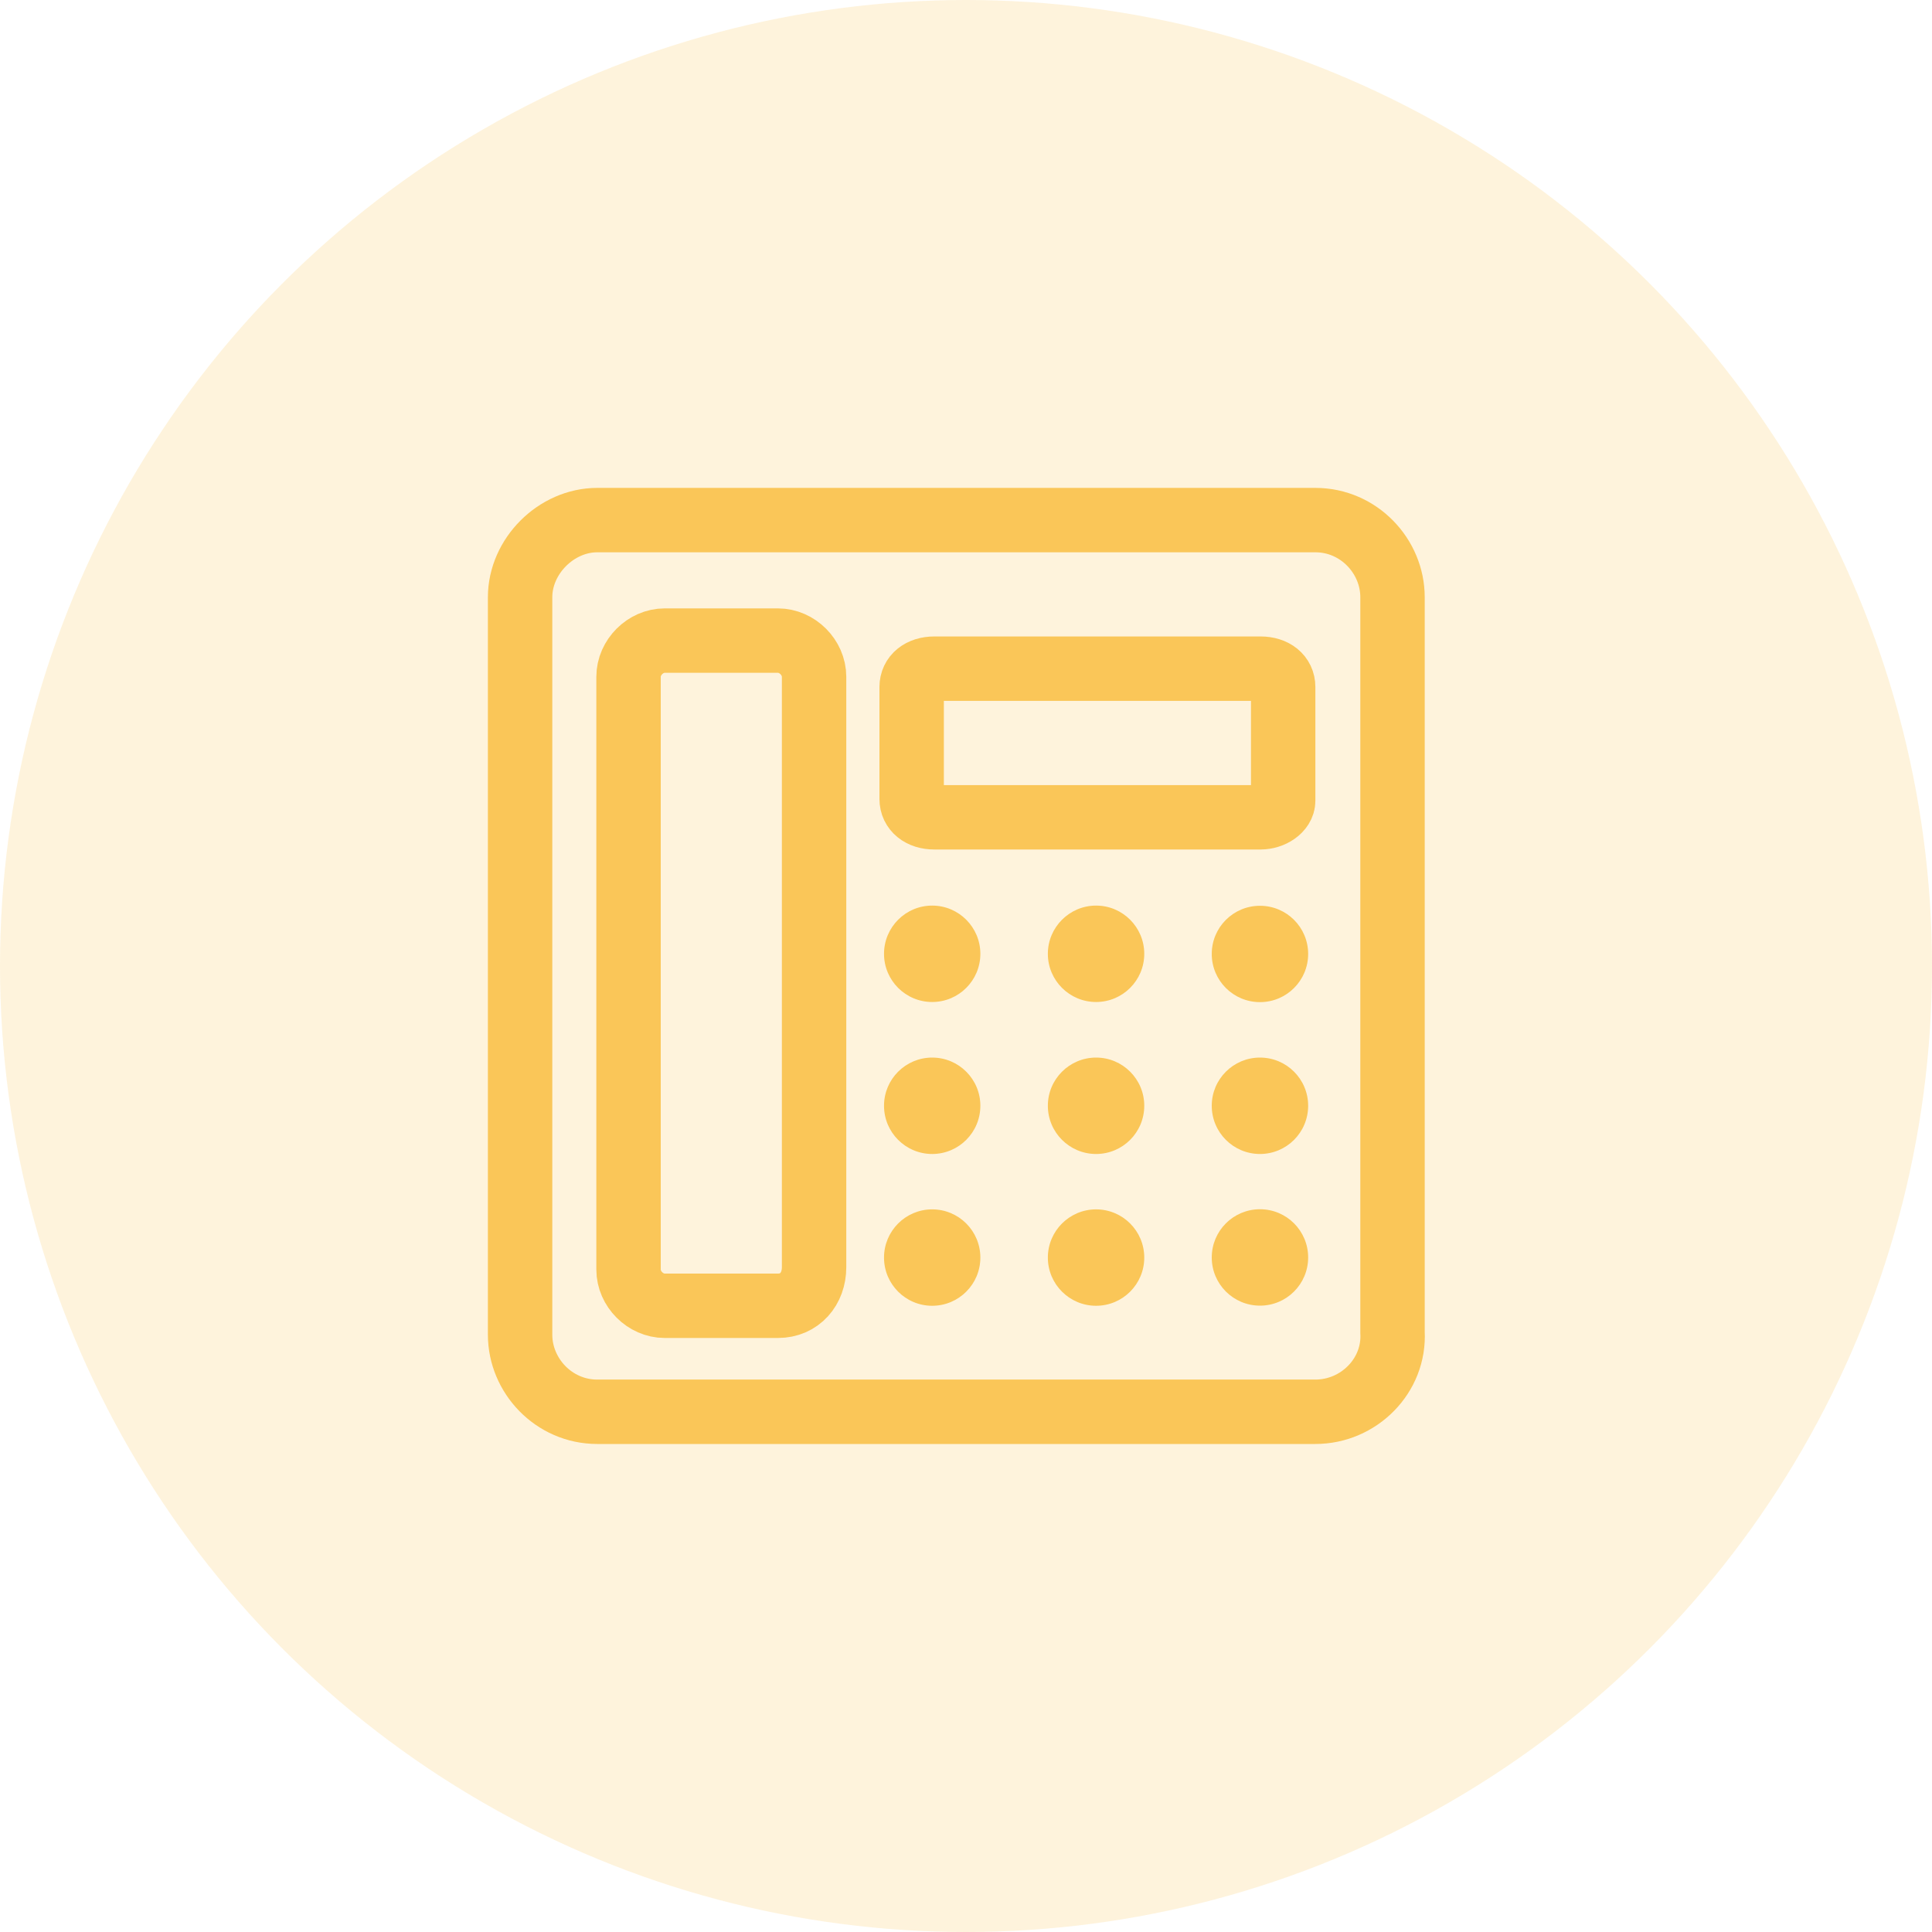
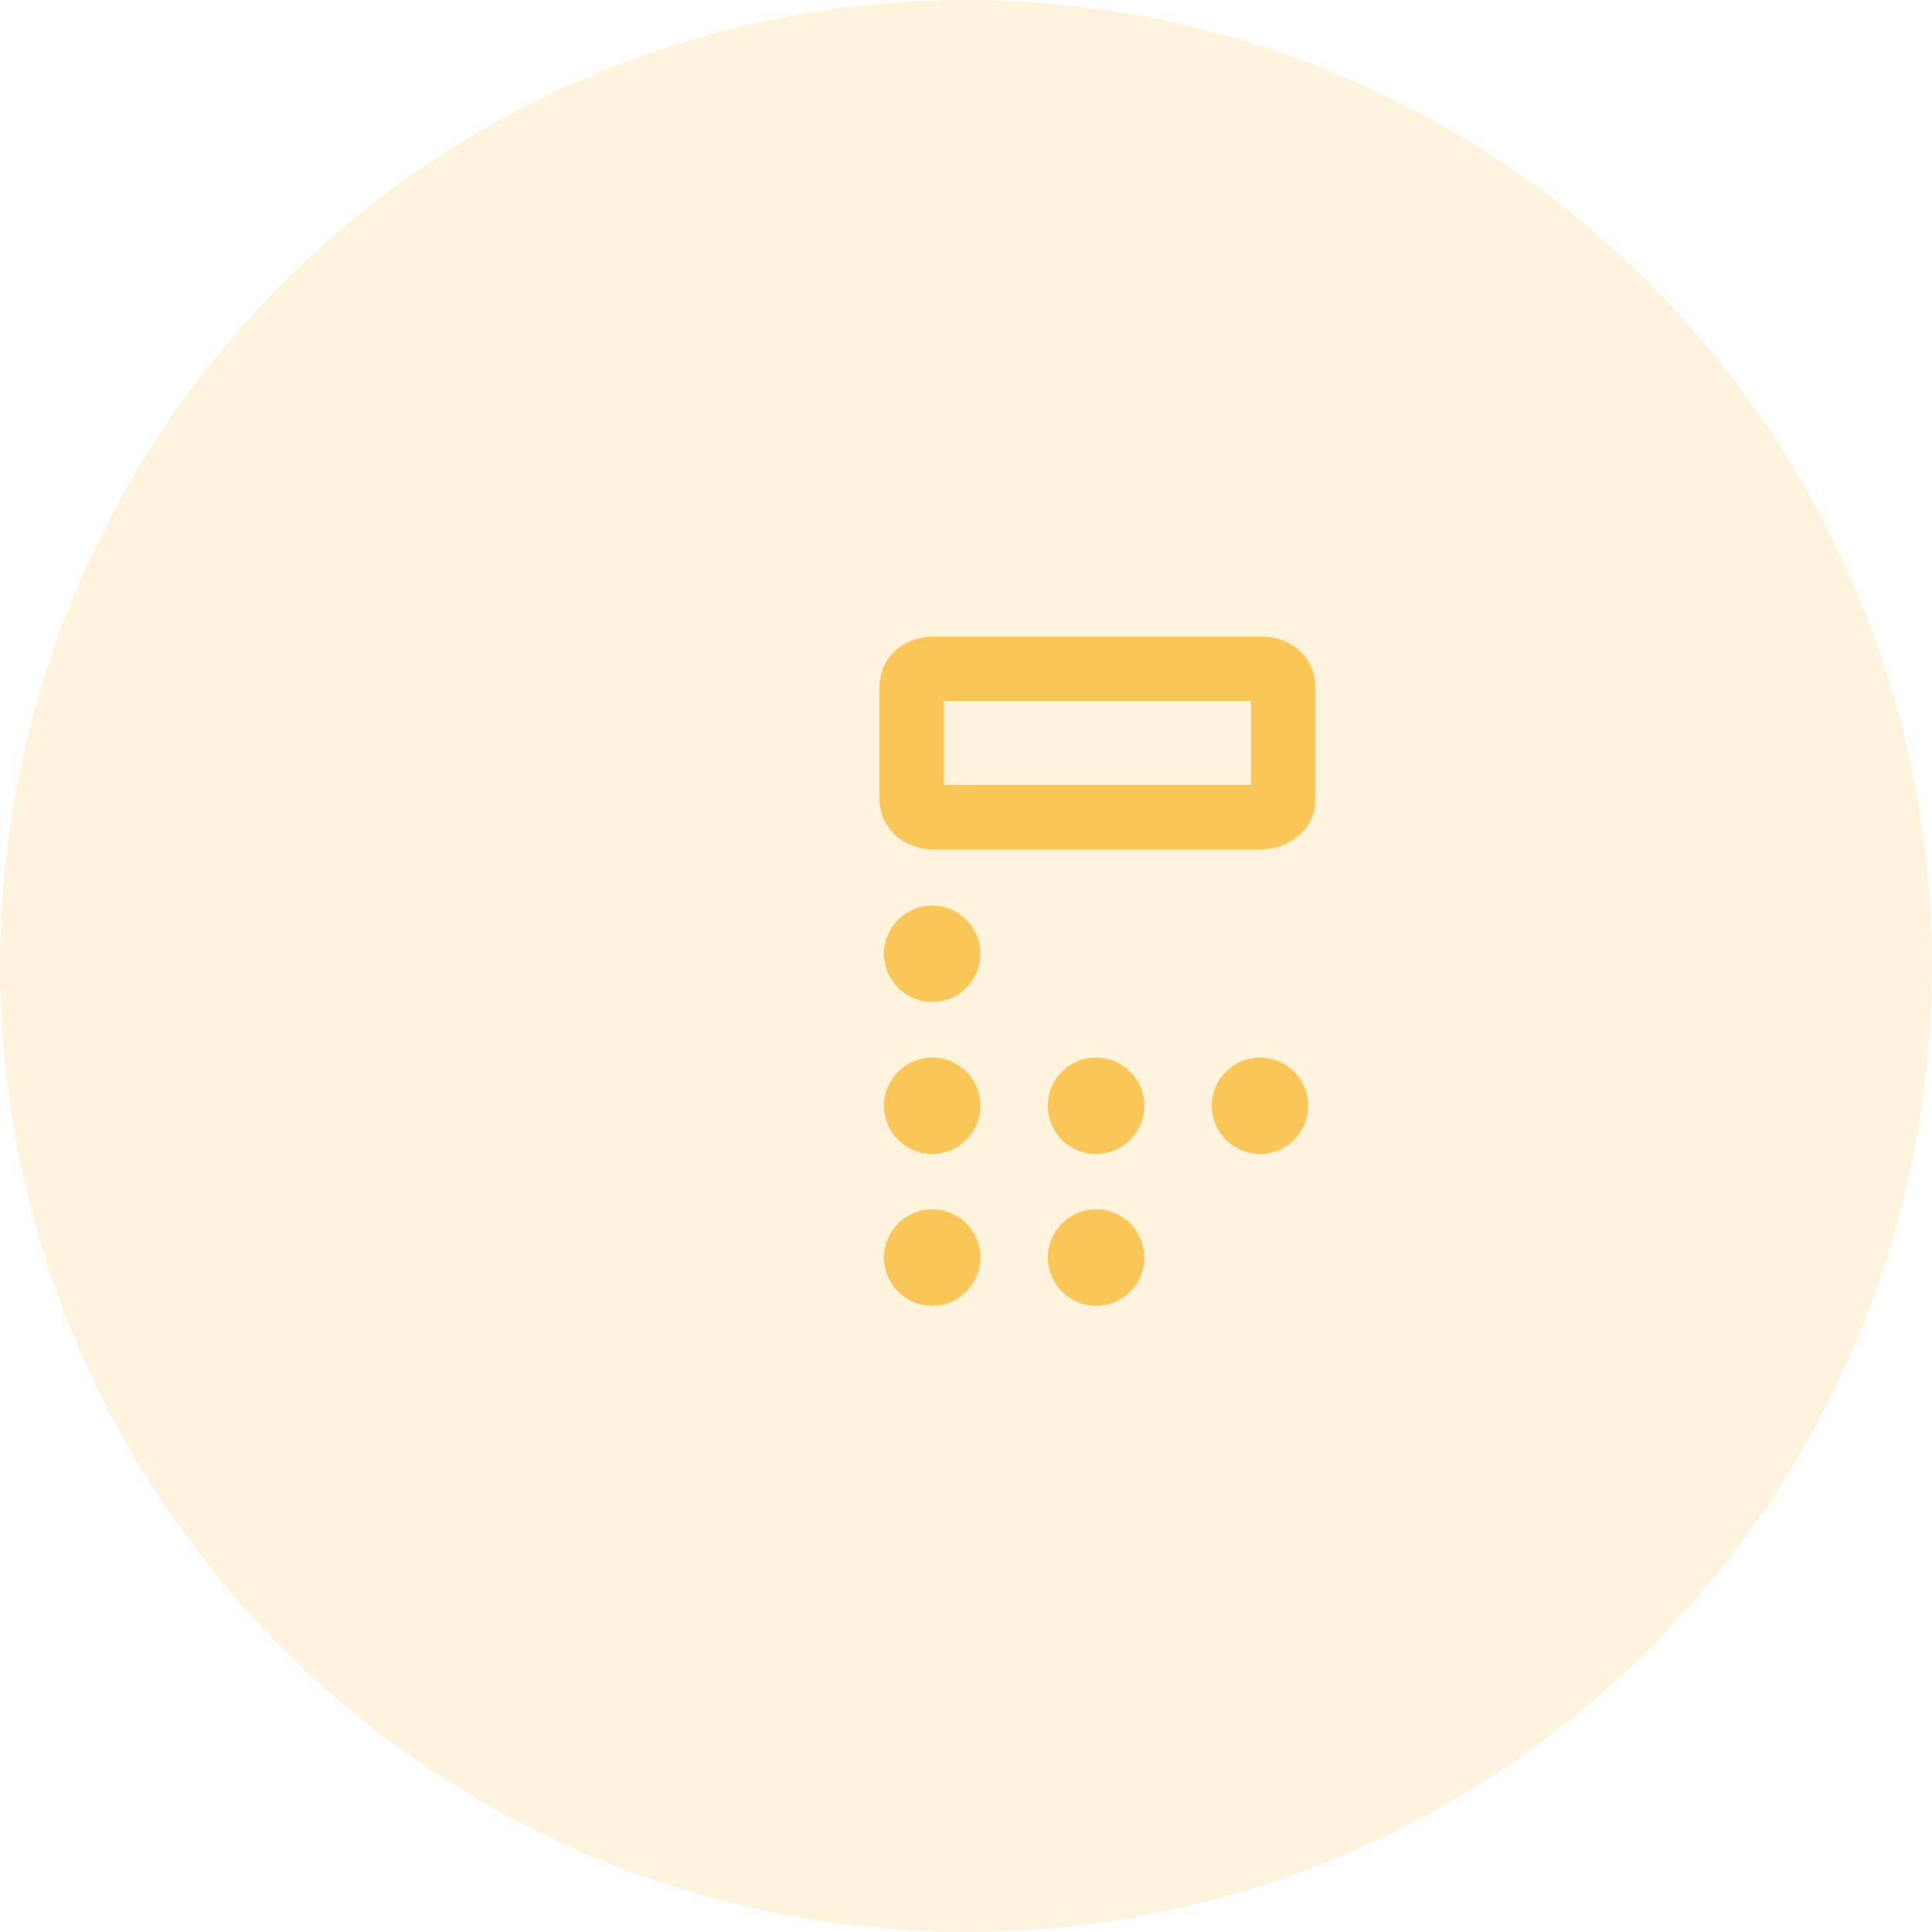
<svg xmlns="http://www.w3.org/2000/svg" width="30" height="30" viewBox="0 0 30 30" fill="none">
  <circle cx="15" cy="15" r="15" fill="#F6A800" fill-opacity="0.14" />
  <g opacity="0.6">
-     <path d="M20.425 21.922H9.274C8.6 21.922 8.076 21.361 8.076 20.725V9.274C8.076 8.637 8.637 8.076 9.274 8.076H20.425C21.099 8.076 21.623 8.637 21.623 9.274V20.687C21.66 21.361 21.099 21.922 20.425 21.922Z" stroke="#F6A800" stroke-miterlimit="10" />
    <path d="M19.574 12.691H14.508C14.297 12.691 14.156 12.576 14.156 12.406V10.668C14.156 10.497 14.297 10.383 14.508 10.383H19.574C19.785 10.383 19.925 10.497 19.925 10.668V12.434C19.925 12.576 19.75 12.691 19.574 12.691Z" stroke="#F6A800" stroke-miterlimit="10" />
-     <path d="M12.08 20.276H10.321C10.022 20.276 9.76 20.014 9.76 19.714V10.509C9.76 10.209 10.022 9.947 10.321 9.947H12.08C12.379 9.947 12.641 10.209 12.641 10.509V19.677C12.641 20.014 12.417 20.276 12.08 20.276Z" stroke="#F6A800" stroke-miterlimit="10" />
    <path d="M14.475 15.559C14.888 15.559 15.223 15.224 15.223 14.811C15.223 14.398 14.888 14.062 14.475 14.062C14.062 14.062 13.727 14.398 13.727 14.811C13.727 15.224 14.062 15.559 14.475 15.559Z" fill="#F6A800" />
-     <path d="M17.02 15.559C17.433 15.559 17.768 15.224 17.768 14.811C17.768 14.398 17.433 14.062 17.02 14.062C16.607 14.062 16.271 14.398 16.271 14.811C16.271 15.224 16.607 15.559 17.02 15.559Z" fill="#F6A800" />
-     <path d="M19.565 15.561C19.978 15.561 20.313 15.226 20.313 14.813C20.313 14.399 19.978 14.065 19.565 14.065C19.151 14.065 18.816 14.399 18.816 14.813C18.816 15.226 19.151 15.561 19.565 15.561Z" fill="#F6A800" />
    <path d="M14.475 17.919C14.888 17.919 15.223 17.584 15.223 17.17C15.223 16.757 14.888 16.422 14.475 16.422C14.062 16.422 13.727 16.757 13.727 17.17C13.727 17.584 14.062 17.919 14.475 17.919Z" fill="#F6A800" />
-     <path d="M17.02 17.919C17.433 17.919 17.768 17.584 17.768 17.17C17.768 16.757 17.433 16.422 17.02 16.422C16.607 16.422 16.271 16.757 16.271 17.17C16.271 17.584 16.607 17.919 17.02 17.919Z" fill="#F6A800" />
+     <path d="M17.02 17.919C17.433 17.919 17.768 17.584 17.768 17.17C17.768 16.757 17.433 16.422 17.02 16.422C16.607 16.422 16.271 16.757 16.271 17.17C16.271 17.584 16.607 17.919 17.02 17.919" fill="#F6A800" />
    <path d="M19.565 17.919C19.978 17.919 20.313 17.584 20.313 17.17C20.313 16.757 19.978 16.422 19.565 16.422C19.151 16.422 18.816 16.757 18.816 17.17C18.816 17.584 19.151 17.919 19.565 17.919Z" fill="#F6A800" />
    <path d="M14.475 20.276C14.888 20.276 15.223 19.941 15.223 19.528C15.223 19.114 14.888 18.779 14.475 18.779C14.062 18.779 13.727 19.114 13.727 19.528C13.727 19.941 14.062 20.276 14.475 20.276Z" fill="#F6A800" />
    <path d="M17.02 20.276C17.433 20.276 17.768 19.941 17.768 19.528C17.768 19.114 17.433 18.779 17.02 18.779C16.607 18.779 16.271 19.114 16.271 19.528C16.271 19.941 16.607 20.276 17.02 20.276Z" fill="#F6A800" />
-     <path d="M19.565 20.274C19.978 20.274 20.313 19.939 20.313 19.526C20.313 19.112 19.978 18.777 19.565 18.777C19.151 18.777 18.816 19.112 18.816 19.526C18.816 19.939 19.151 20.274 19.565 20.274Z" fill="#F6A800" />
  </g>
</svg>